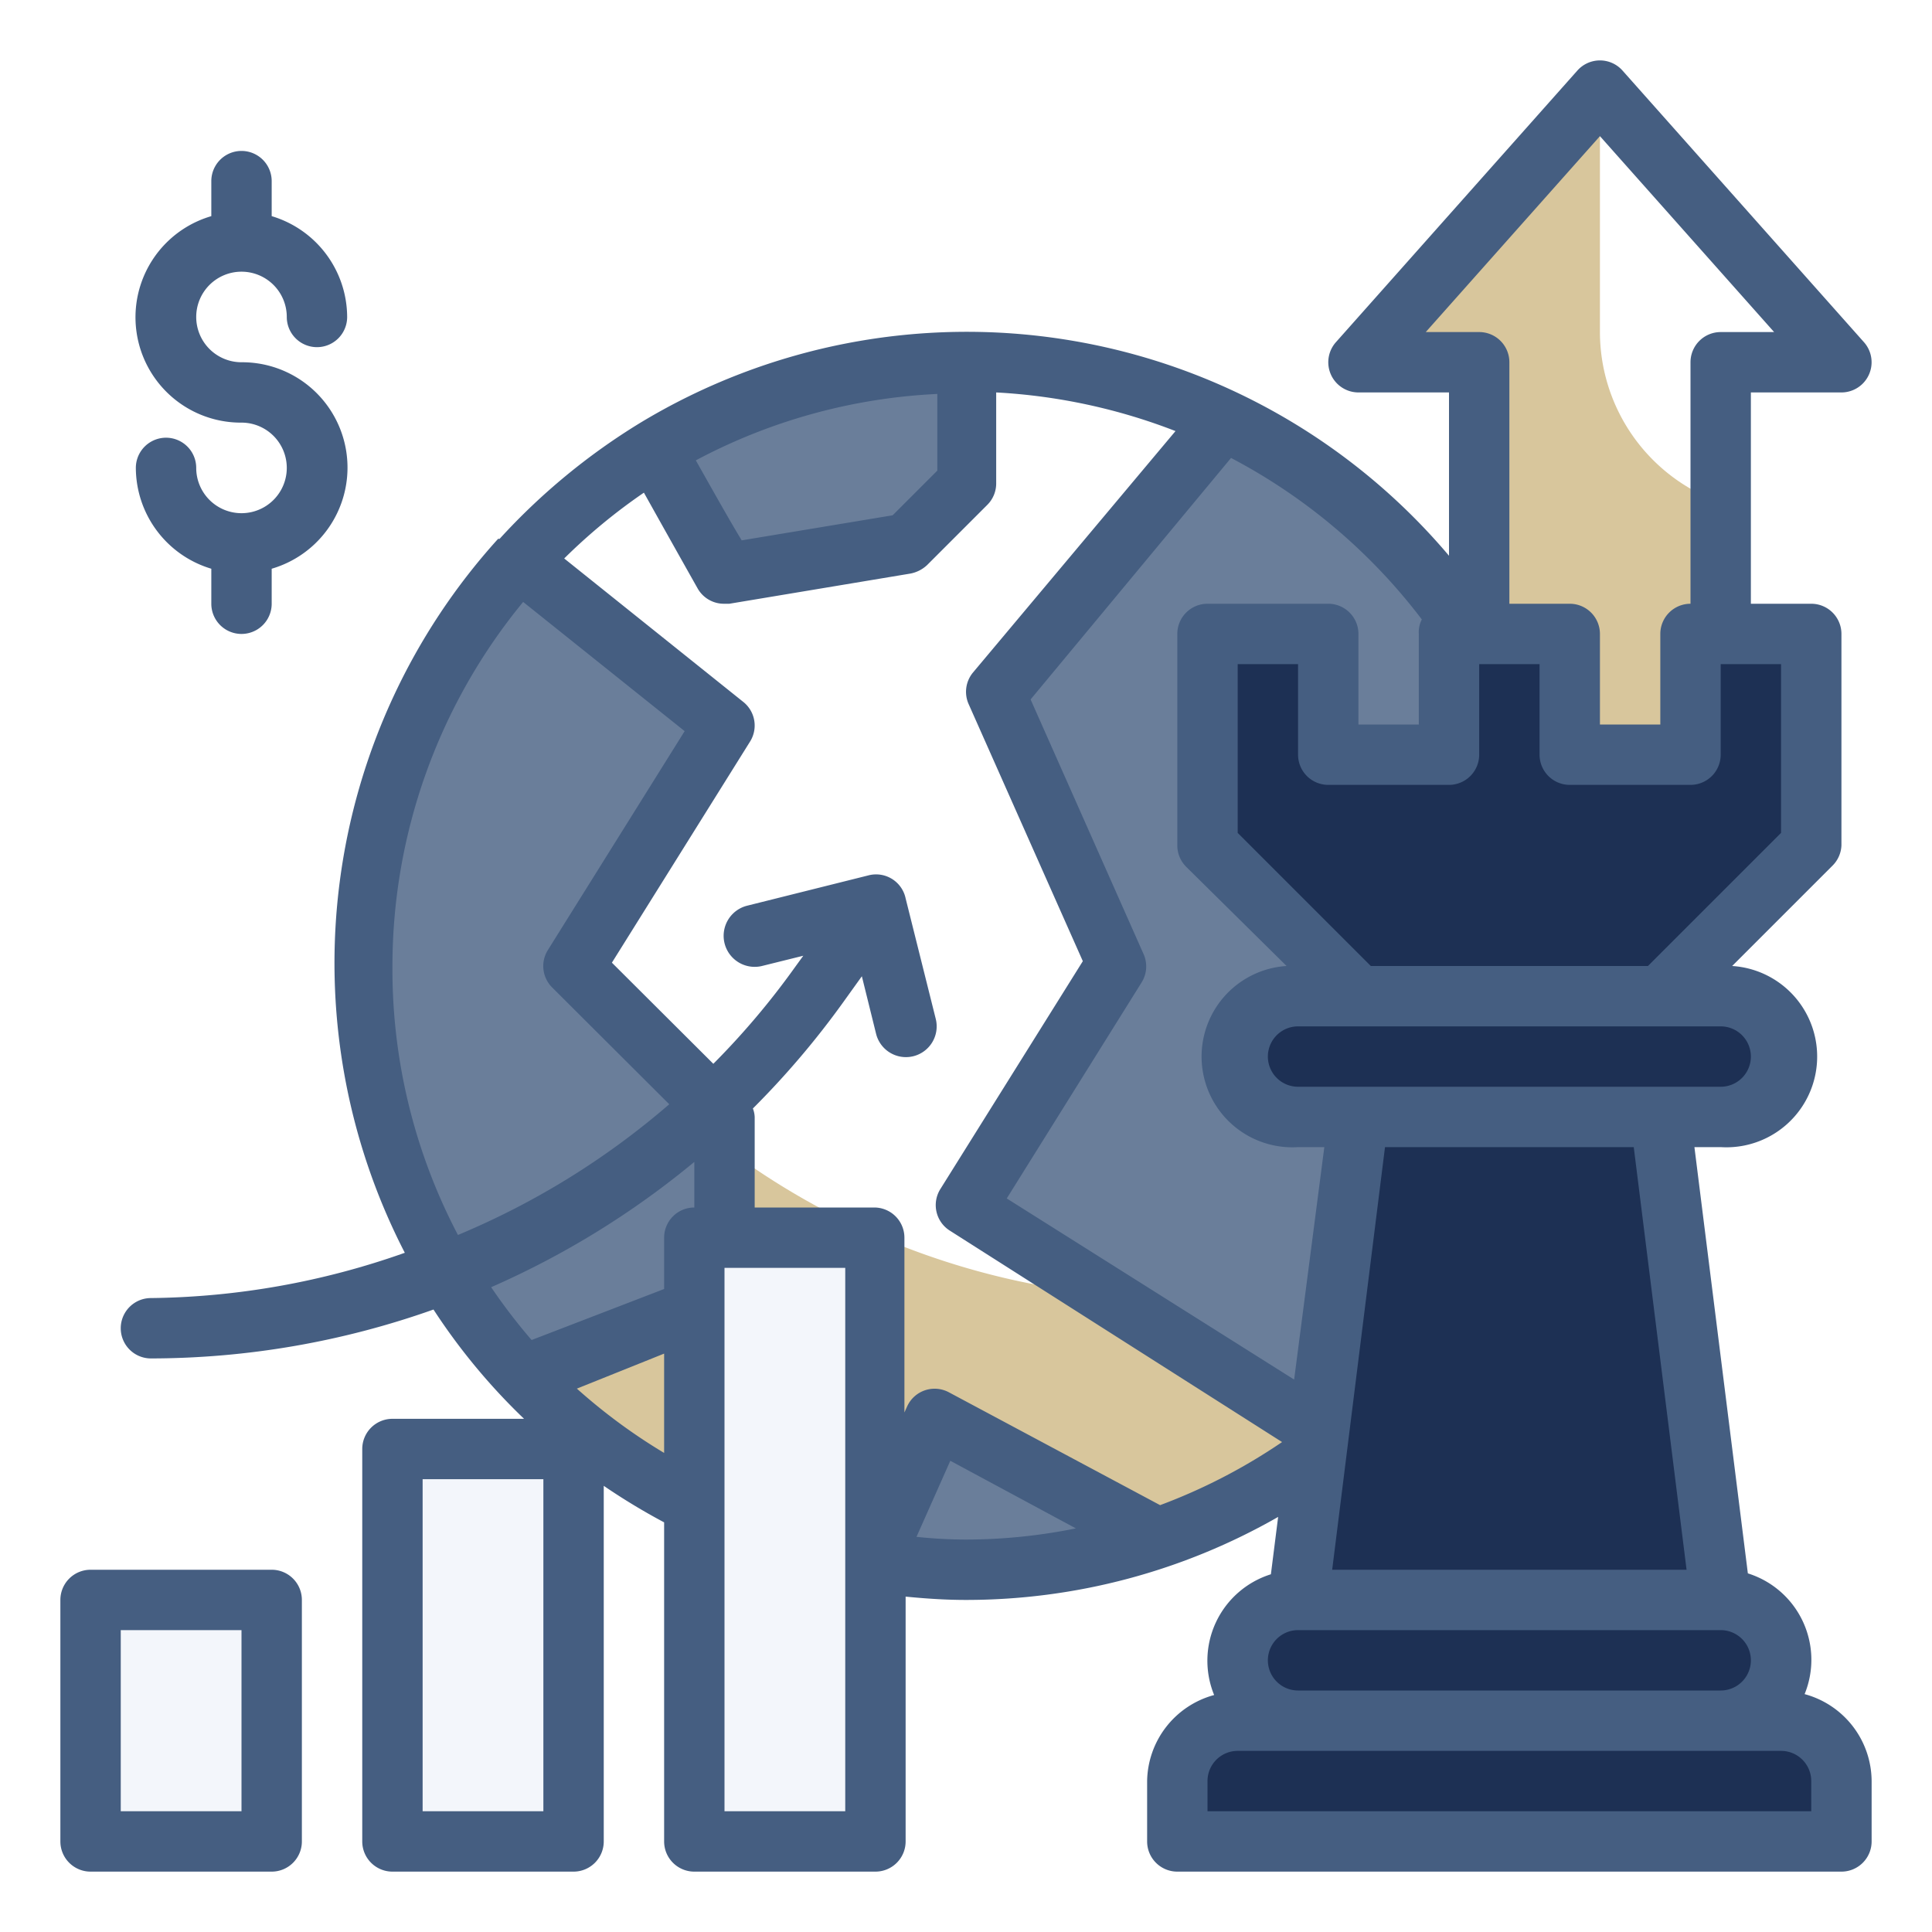
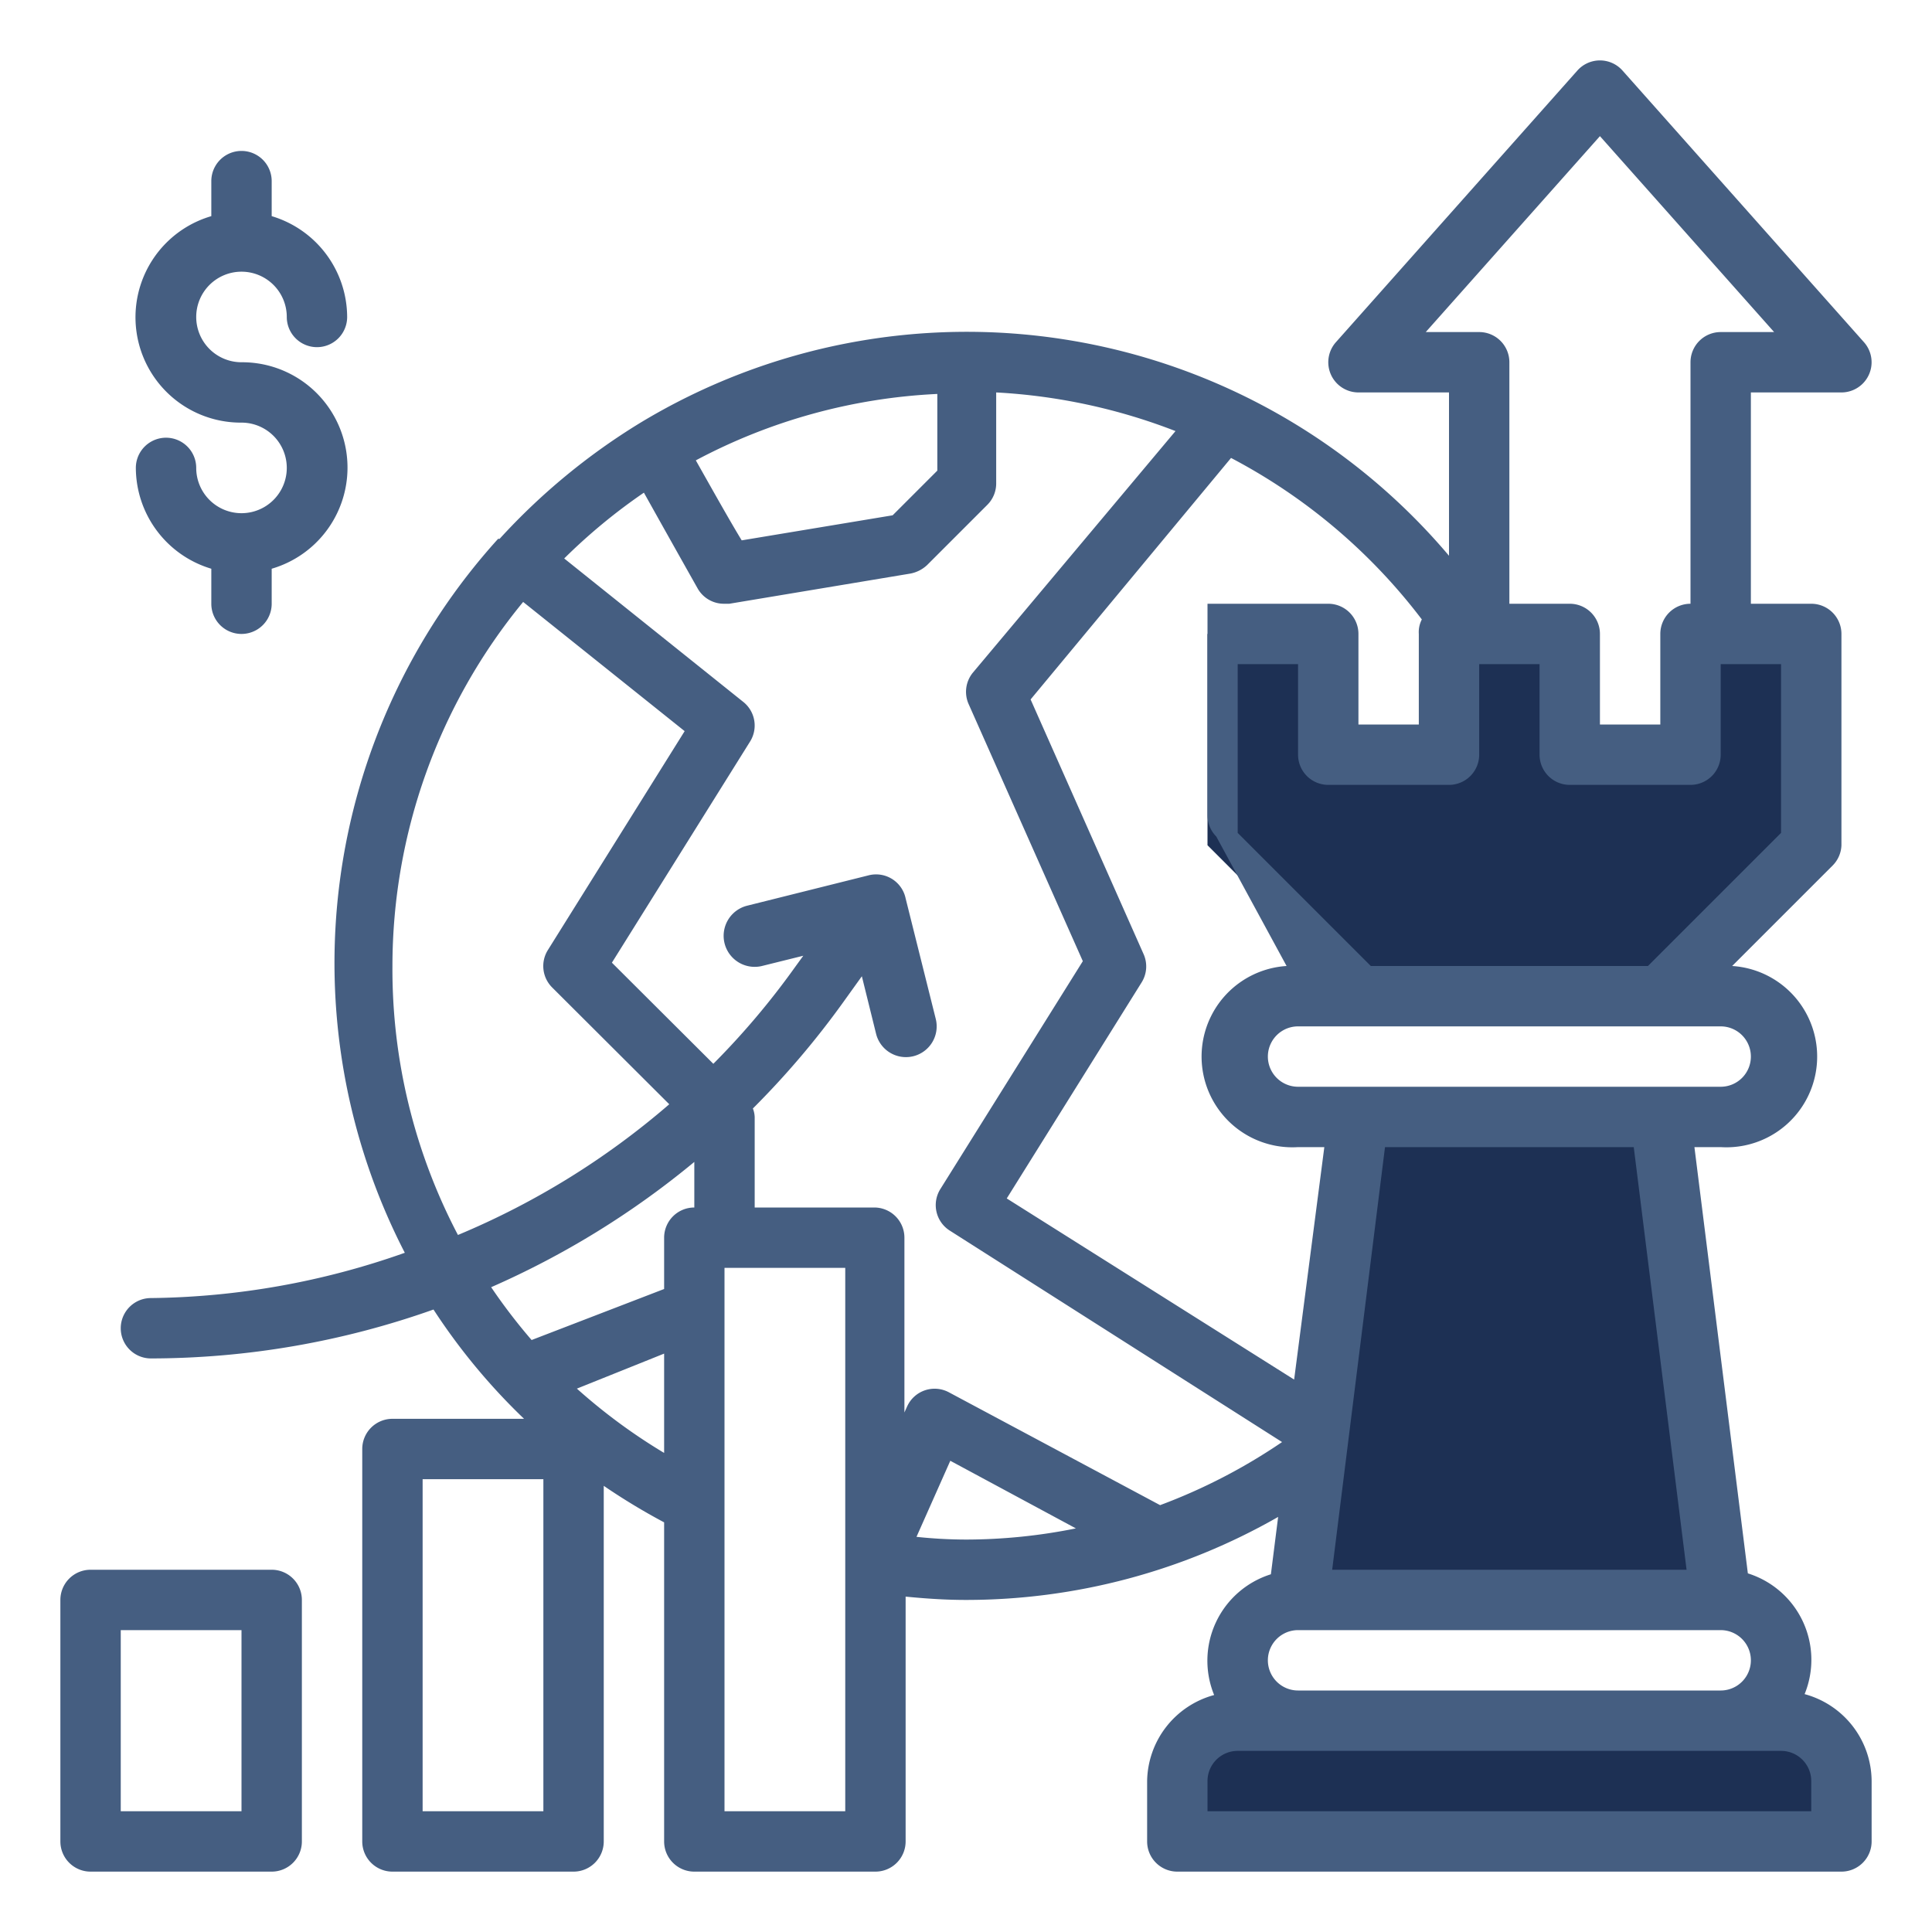
<svg xmlns="http://www.w3.org/2000/svg" viewBox="0 0 64 64" id="2712665">
  <g fill="#1d3054" class="color000000 svgShape">
-     <path fill="#d8c69c" d="M53 11V3l-8 9h4v18h8V16.65A6 6 0 0 1 53 11zM39 43a25 25 0 0 1-24.59-20.52 20 20 0 1 0 35.73 17.9A24.93 24.93 0 0 1 39 43z" class="colorcff09e svgShape" />
-     <path fill="#6a7e9a" d="m37 32-5 8 12.29 7.76a20 20 0 0 0-3.74-33.82L33 23zm-8.1 19.74A21 21 0 0 0 32 52a20.22 20.22 0 0 0 6.35-1L31 47zM30 18l2-2v-4a19.86 19.86 0 0 0-10.31 2.89C23 17.1 24 19 24 19zm-12.79.57a19.91 19.91 0 0 0 .12 27L24 43v-6l-5-5 5-8z" class="color79bd9a svgShape" />
    <g fill="#f3f6fb" class="colora8dba8 svgShape">
      <path d="M57 53H43l2-16h10l2 16zM41 57h18a2 2 0 0 1 2 2v2H39v-2a2 2 0 0 1 2-2ZM56 21v4h-4v-4h-4v4h-4v-4h-4v7l5 5h10l5-5v-7h-4z" fill="#1d3054" class="color000000 svgShape" />
-       <rect width="18" height="4" x="41" y="33" rx="2" fill="#1d3054" class="color000000 svgShape" />
-       <rect width="18" height="4" x="41" y="53" rx="2" fill="#1d3054" class="color000000 svgShape" />
    </g>
-     <path fill="#f3f6fb" d="M3 53h6v8H3zM13 48h6v13h-6zM23 41h6v20h-6z" class="colora8dba8 svgShape" />
  </g>
-   <path fill="#455e81" d="M59.78 56.12a3 3 0 0 0-1.88-4L56.13 38H57a3 3 0 0 0 .38-6l3.33-3.33A1 1 0 0 0 61 28v-7a1 1 0 0 0-1-1h-2v-7h3a1 1 0 0 0 .75-1.66l-8-9a1 1 0 0 0-1.5 0l-8 9A1 1 0 0 0 45 13h3v5.41A20.91 20.91 0 0 0 21.22 14a21.4 21.4 0 0 0-4.67 3.85h-.05a20.93 20.93 0 0 0-3.09 23.65A25.94 25.94 0 0 1 5 43a1 1 0 0 0 0 2 28.08 28.08 0 0 0 9.36-1.62 20.52 20.52 0 0 0 3 3.62H13a1 1 0 0 0-1 1v13a1 1 0 0 0 1 1h6a1 1 0 0 0 1-1V49.22a21.25 21.25 0 0 0 2 1.21V61a1 1 0 0 0 1 1h6a1 1 0 0 0 1-1v-8.11c.71.07 1.36.11 2 .11a20.81 20.81 0 0 0 10.34-2.75l-.24 1.9a3 3 0 0 0-1.88 4A3 3 0 0 0 38 59v2a1 1 0 0 0 1 1h22a1 1 0 0 0 1-1v-2a3 3 0 0 0-2.22-2.88zM18 60h-4V49h4zm37.87-8H44.13l1.75-14h8.24zm-17.44-2.14-7-3.74a1 1 0 0 0-1.38.47l-.09.2V41a1 1 0 0 0-1-1H25v-3a.88.88 0 0 0-.06-.28 28.32 28.32 0 0 0 3-3.53l.61-.85.47 1.9a1 1 0 0 0 1.98-.48l-1-4a1 1 0 0 0-1.24-.76l-4 1a1 1 0 0 0 .48 2l1.37-.34-.29.4a25.69 25.69 0 0 1-2.69 3.18l-3.36-3.35 4.58-7.33a1 1 0 0 0-.23-1.31l-5.93-4.75a19 19 0 0 1 2.64-2.18c1 1.79 1.79 3.19 1.79 3.19A1 1 0 0 0 24 20h.16l6-1a1.11 1.11 0 0 0 .55-.28l2-2A1 1 0 0 0 33 16v-3a19.23 19.23 0 0 1 5.94 1.28l-6.71 8a1 1 0 0 0-.14 1.05l3.78 8.51-4.72 7.55a1 1 0 0 0 .32 1.38l11 7a18.88 18.88 0 0 1-4.04 2.09zM23.05 15.25a18.9 18.9 0 0 1 8-2.2v2.54l-1.48 1.48-5 .83c-.36-.59-.9-1.55-1.52-2.65zM44 20h-4a1 1 0 0 0-1 1v7a1 1 0 0 0 .29.71L42.62 32a3 3 0 0 0 .38 6h.87l-1 7.7-9.52-6 4.47-7.16a1 1 0 0 0 .06-.94l-3.74-8.43 6.64-8a19.06 19.06 0 0 1 6.32 5.35.91.91 0 0 0-.1.48v3h-2v-3a1 1 0 0 0-1-1zm14 15a1 1 0 0 1-1 1H43a1 1 0 0 1 0-2h14a1 1 0 0 1 1 1zm1-7.41L54.59 32h-9.18L41 27.59V22h2v3a1 1 0 0 0 1 1h4a1 1 0 0 0 1-1v-3h2v3a1 1 0 0 0 1 1h4a1 1 0 0 0 1-1v-3h2zM47.23 11 53 4.51 58.77 11H57a1 1 0 0 0-1 1v8a1 1 0 0 0-1 1v3h-2v-3a1 1 0 0 0-1-1h-2v-8a1 1 0 0 0-1-1zM13 32a19 19 0 0 1 4.33-12.06l5.35 4.28-4.53 7.25a1 1 0 0 0 .14 1.24l3.88 3.87a26 26 0 0 1-7 4.33A18.93 18.93 0 0 1 13 32zm10 6.49V40a1 1 0 0 0-1 1v1.7l-4.39 1.69a18.85 18.85 0 0 1-1.34-1.75A28.46 28.46 0 0 0 23 38.49zM19.11 46 22 44.84v3.29A18.87 18.87 0 0 1 19.11 46zM28 60h-4V42h4zm2.36-9.09 1.12-2.52 4.16 2.24A18.42 18.42 0 0 1 32 51a15.73 15.73 0 0 1-1.64-.09zM43 54h14a1 1 0 0 1 0 2H43a1 1 0 0 1 0-2zm17 6H40v-1a1 1 0 0 1 1-1h18a1 1 0 0 1 1 1zM9 52H3a1 1 0 0 0-1 1v8a1 1 0 0 0 1 1h6a1 1 0 0 0 1-1v-8a1 1 0 0 0-1-1zm-1 8H4v-6h4zm0-43a1.5 1.5 0 0 1-1.5-1.5 1 1 0 0 0-2 0A3.5 3.5 0 0 0 7 18.84V20a1 1 0 0 0 2 0v-1.16A3.49 3.49 0 0 0 8 12a1.5 1.5 0 1 1 1.5-1.5 1 1 0 0 0 2 0A3.5 3.5 0 0 0 9 7.16V6a1 1 0 0 0-2 0v1.16A3.49 3.49 0 0 0 8 14a1.5 1.5 0 0 1 0 3z" class="color3b8686 svgShape" />
+   <path fill="#455e81" d="M59.78 56.12a3 3 0 0 0-1.88-4L56.13 38H57a3 3 0 0 0 .38-6l3.33-3.33A1 1 0 0 0 61 28v-7a1 1 0 0 0-1-1h-2v-7h3a1 1 0 0 0 .75-1.66l-8-9a1 1 0 0 0-1.5 0l-8 9A1 1 0 0 0 45 13h3v5.41A20.91 20.91 0 0 0 21.22 14a21.4 21.4 0 0 0-4.67 3.85h-.05a20.93 20.93 0 0 0-3.09 23.65A25.94 25.94 0 0 1 5 43a1 1 0 0 0 0 2 28.08 28.08 0 0 0 9.36-1.62 20.52 20.52 0 0 0 3 3.62H13a1 1 0 0 0-1 1v13a1 1 0 0 0 1 1h6a1 1 0 0 0 1-1V49.22a21.25 21.25 0 0 0 2 1.21V61a1 1 0 0 0 1 1h6a1 1 0 0 0 1-1v-8.11c.71.07 1.36.11 2 .11a20.81 20.81 0 0 0 10.34-2.75l-.24 1.9a3 3 0 0 0-1.88 4A3 3 0 0 0 38 59v2a1 1 0 0 0 1 1h22a1 1 0 0 0 1-1v-2a3 3 0 0 0-2.22-2.88zM18 60h-4V49h4zm37.87-8H44.13l1.75-14h8.24zm-17.44-2.14-7-3.74a1 1 0 0 0-1.38.47l-.09.2V41a1 1 0 0 0-1-1H25v-3a.88.88 0 0 0-.06-.28 28.32 28.32 0 0 0 3-3.53l.61-.85.47 1.9a1 1 0 0 0 1.98-.48l-1-4a1 1 0 0 0-1.24-.76l-4 1a1 1 0 0 0 .48 2l1.37-.34-.29.4a25.69 25.69 0 0 1-2.69 3.18l-3.36-3.35 4.58-7.33a1 1 0 0 0-.23-1.31l-5.93-4.75a19 19 0 0 1 2.64-2.18c1 1.79 1.79 3.19 1.79 3.19A1 1 0 0 0 24 20h.16l6-1a1.11 1.11 0 0 0 .55-.28l2-2A1 1 0 0 0 33 16v-3a19.23 19.23 0 0 1 5.94 1.28l-6.71 8a1 1 0 0 0-.14 1.05l3.78 8.51-4.72 7.55a1 1 0 0 0 .32 1.38l11 7a18.88 18.88 0 0 1-4.04 2.09zM23.05 15.25a18.9 18.9 0 0 1 8-2.2v2.54l-1.48 1.48-5 .83c-.36-.59-.9-1.55-1.52-2.65zM44 20h-4v7a1 1 0 0 0 .29.71L42.62 32a3 3 0 0 0 .38 6h.87l-1 7.7-9.52-6 4.47-7.16a1 1 0 0 0 .06-.94l-3.74-8.43 6.64-8a19.06 19.06 0 0 1 6.32 5.35.91.91 0 0 0-.1.48v3h-2v-3a1 1 0 0 0-1-1zm14 15a1 1 0 0 1-1 1H43a1 1 0 0 1 0-2h14a1 1 0 0 1 1 1zm1-7.41L54.59 32h-9.18L41 27.59V22h2v3a1 1 0 0 0 1 1h4a1 1 0 0 0 1-1v-3h2v3a1 1 0 0 0 1 1h4a1 1 0 0 0 1-1v-3h2zM47.23 11 53 4.51 58.77 11H57a1 1 0 0 0-1 1v8a1 1 0 0 0-1 1v3h-2v-3a1 1 0 0 0-1-1h-2v-8a1 1 0 0 0-1-1zM13 32a19 19 0 0 1 4.33-12.06l5.35 4.28-4.53 7.25a1 1 0 0 0 .14 1.24l3.88 3.87a26 26 0 0 1-7 4.33A18.93 18.93 0 0 1 13 32zm10 6.49V40a1 1 0 0 0-1 1v1.7l-4.39 1.69a18.85 18.85 0 0 1-1.34-1.75A28.46 28.46 0 0 0 23 38.49zM19.11 46 22 44.84v3.29A18.87 18.87 0 0 1 19.11 46zM28 60h-4V42h4zm2.36-9.09 1.12-2.52 4.16 2.24A18.42 18.42 0 0 1 32 51a15.73 15.73 0 0 1-1.64-.09zM43 54h14a1 1 0 0 1 0 2H43a1 1 0 0 1 0-2zm17 6H40v-1a1 1 0 0 1 1-1h18a1 1 0 0 1 1 1zM9 52H3a1 1 0 0 0-1 1v8a1 1 0 0 0 1 1h6a1 1 0 0 0 1-1v-8a1 1 0 0 0-1-1zm-1 8H4v-6h4zm0-43a1.5 1.5 0 0 1-1.5-1.5 1 1 0 0 0-2 0A3.5 3.5 0 0 0 7 18.84V20a1 1 0 0 0 2 0v-1.16A3.49 3.49 0 0 0 8 12a1.5 1.5 0 1 1 1.5-1.5 1 1 0 0 0 2 0A3.5 3.5 0 0 0 9 7.16V6a1 1 0 0 0-2 0v1.16A3.49 3.49 0 0 0 8 14a1.5 1.5 0 0 1 0 3z" class="color3b8686 svgShape" />
</svg>